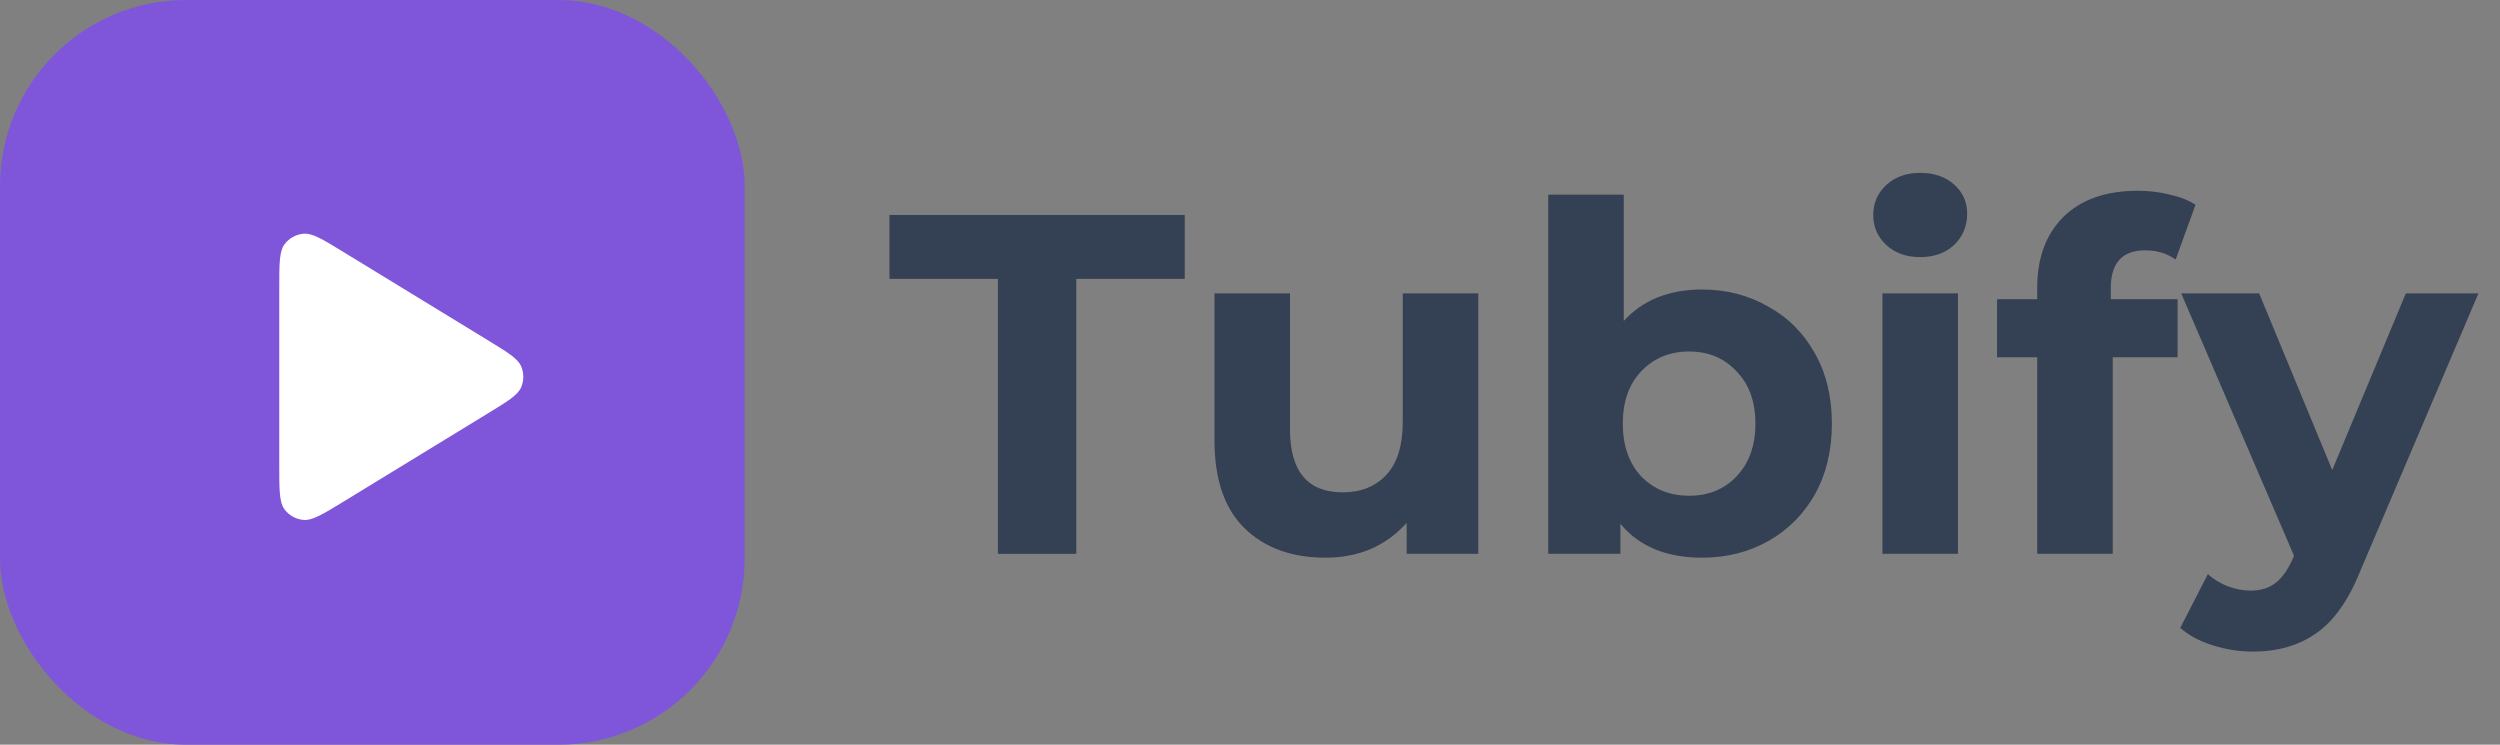
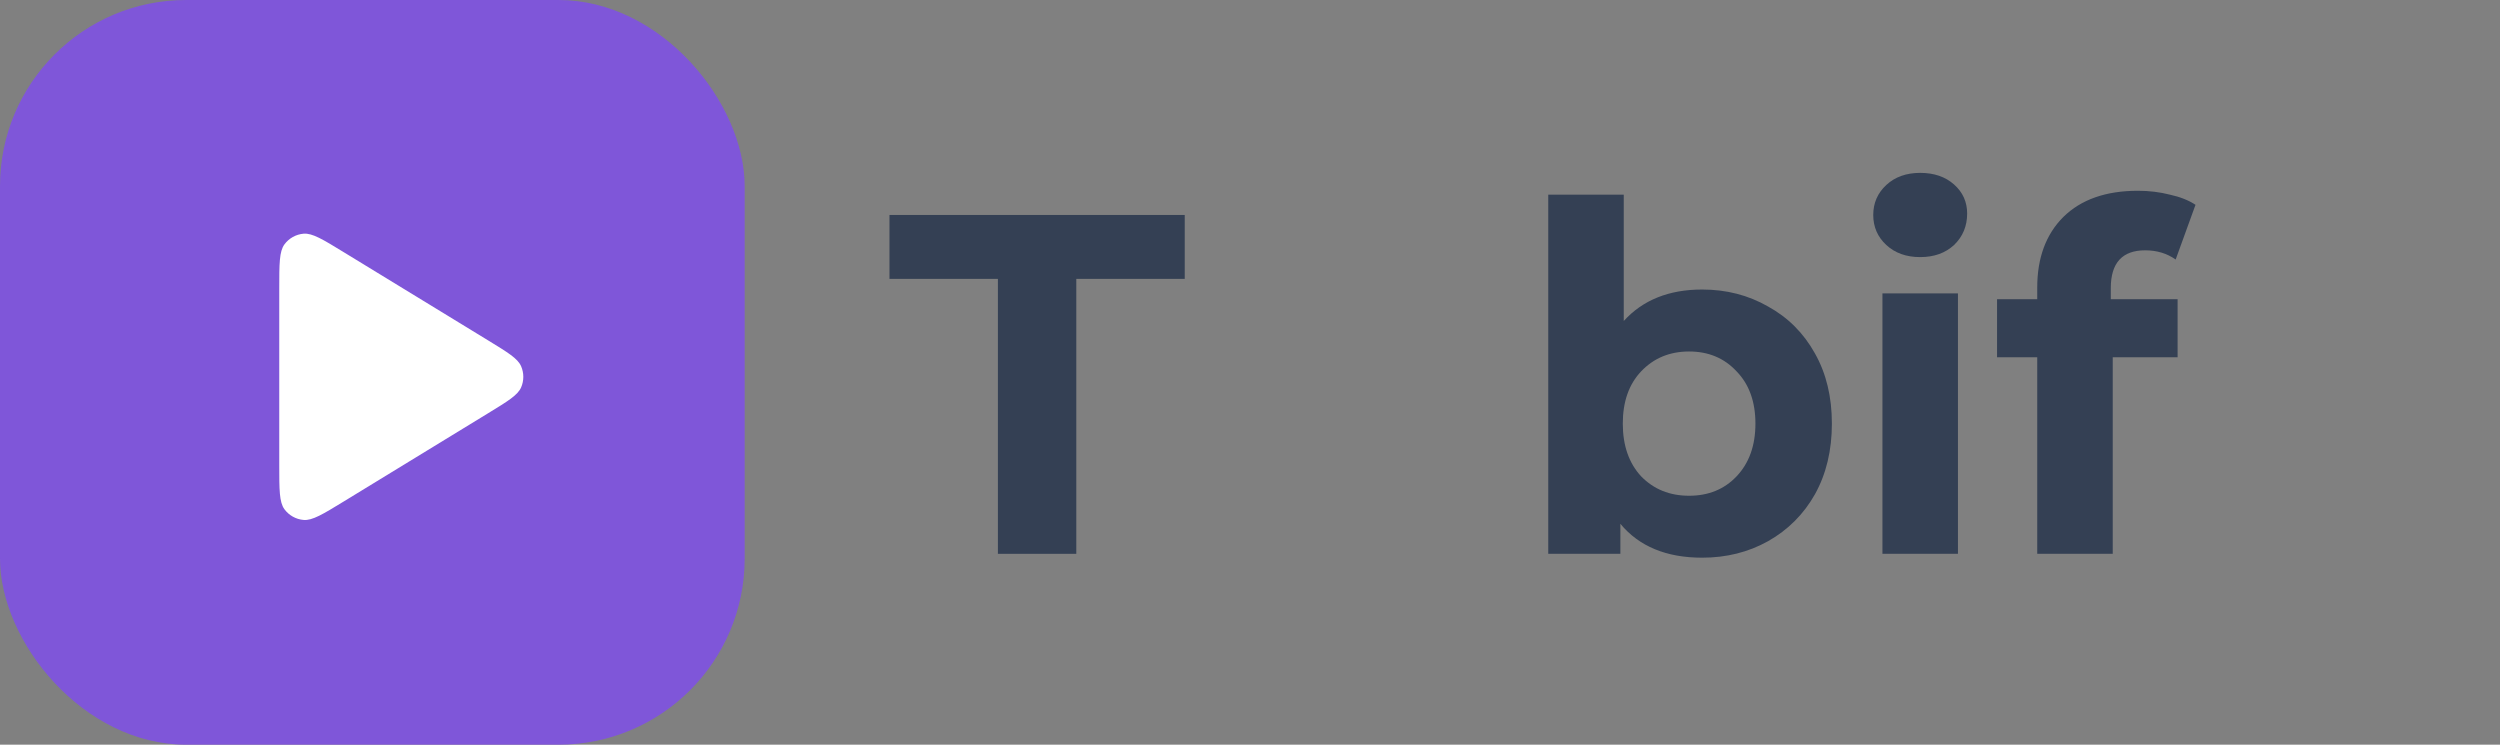
<svg xmlns="http://www.w3.org/2000/svg" width="94" height="28" viewBox="0 0 94 28" fill="none">
  <rect x="0" y="0" width="94" height="28" fill="#808080" stroke="none" />
  <rect width="28" height="28" rx="7" fill="#7F56D9" />
  <path fill-rule="evenodd" clip-rule="evenodd" d="M12.934 9.488C12.139 9.001 11.741 8.758 11.413 8.787C11.127 8.812 10.866 8.958 10.695 9.189C10.5 9.454 10.5 9.92 10.5 10.853V17.484C10.5 18.417 10.5 18.883 10.695 19.148C10.866 19.379 11.127 19.525 11.413 19.55C11.741 19.579 12.139 19.336 12.934 18.85L18.36 15.534C19.099 15.082 19.468 14.857 19.594 14.566C19.704 14.313 19.704 14.025 19.594 13.771C19.468 13.48 19.099 13.255 18.36 12.803L12.934 9.488Z" fill="white" />
-   <path d="M93.189 11.032L88.766 21.424C88.317 22.553 87.759 23.347 87.092 23.808C86.437 24.27 85.642 24.5 84.708 24.5C84.198 24.5 83.695 24.421 83.197 24.263C82.7 24.106 82.293 23.887 81.978 23.608L83.015 21.588C83.234 21.782 83.482 21.934 83.761 22.043C84.052 22.152 84.338 22.207 84.617 22.207C85.005 22.207 85.32 22.11 85.563 21.916C85.806 21.734 86.024 21.424 86.218 20.987L86.255 20.896L82.014 11.032H84.944L87.692 17.675L90.459 11.032H93.189Z" fill="#344054" />
  <path d="M79.366 11.25H81.878V13.434H79.439V20.824H76.6V13.434H75.089V11.25H76.6V10.813C76.6 9.697 76.927 8.811 77.583 8.156C78.25 7.501 79.184 7.173 80.385 7.173C80.81 7.173 81.21 7.222 81.587 7.319C81.975 7.404 82.296 7.531 82.551 7.701L81.805 9.758C81.477 9.527 81.095 9.412 80.658 9.412C79.797 9.412 79.366 9.885 79.366 10.832V11.25Z" fill="#344054" />
  <path d="M70.78 11.032H73.619V20.824H70.78V11.032ZM72.199 9.667C71.678 9.667 71.253 9.515 70.925 9.212C70.598 8.909 70.434 8.532 70.434 8.083C70.434 7.634 70.598 7.258 70.925 6.955C71.253 6.652 71.678 6.5 72.199 6.5C72.721 6.5 73.146 6.646 73.473 6.937C73.801 7.228 73.965 7.592 73.965 8.029C73.965 8.502 73.801 8.896 73.473 9.212C73.146 9.515 72.721 9.667 72.199 9.667Z" fill="#344054" />
  <path d="M64.001 10.886C64.912 10.886 65.737 11.099 66.477 11.523C67.229 11.936 67.817 12.524 68.242 13.289C68.667 14.041 68.879 14.921 68.879 15.928C68.879 16.935 68.667 17.82 68.242 18.585C67.817 19.337 67.229 19.926 66.477 20.35C65.737 20.763 64.912 20.969 64.001 20.969C62.655 20.969 61.629 20.544 60.926 19.695V20.824H58.214V7.319H61.053V12.069C61.769 11.281 62.752 10.886 64.001 10.886ZM63.51 18.64C64.238 18.64 64.833 18.397 65.294 17.912C65.767 17.414 66.004 16.753 66.004 15.928C66.004 15.103 65.767 14.447 65.294 13.962C64.833 13.465 64.238 13.216 63.51 13.216C62.782 13.216 62.181 13.465 61.708 13.962C61.247 14.447 61.017 15.103 61.017 15.928C61.017 16.753 61.247 17.414 61.708 17.912C62.181 18.397 62.782 18.64 63.51 18.64Z" fill="#344054" />
-   <path d="M55.583 11.032V20.824H52.89V19.659C52.514 20.083 52.065 20.411 51.543 20.642C51.021 20.86 50.457 20.969 49.85 20.969C48.564 20.969 47.545 20.599 46.793 19.859C46.04 19.119 45.664 18.021 45.664 16.565V11.032H48.504V16.146C48.504 17.724 49.165 18.512 50.487 18.512C51.167 18.512 51.713 18.294 52.125 17.857C52.538 17.408 52.744 16.747 52.744 15.873V11.032H55.583Z" fill="#344054" />
  <path d="M37.521 10.486H33.444V8.083H44.546V10.486H40.469V20.824H37.521V10.486Z" fill="#344054" />
</svg>